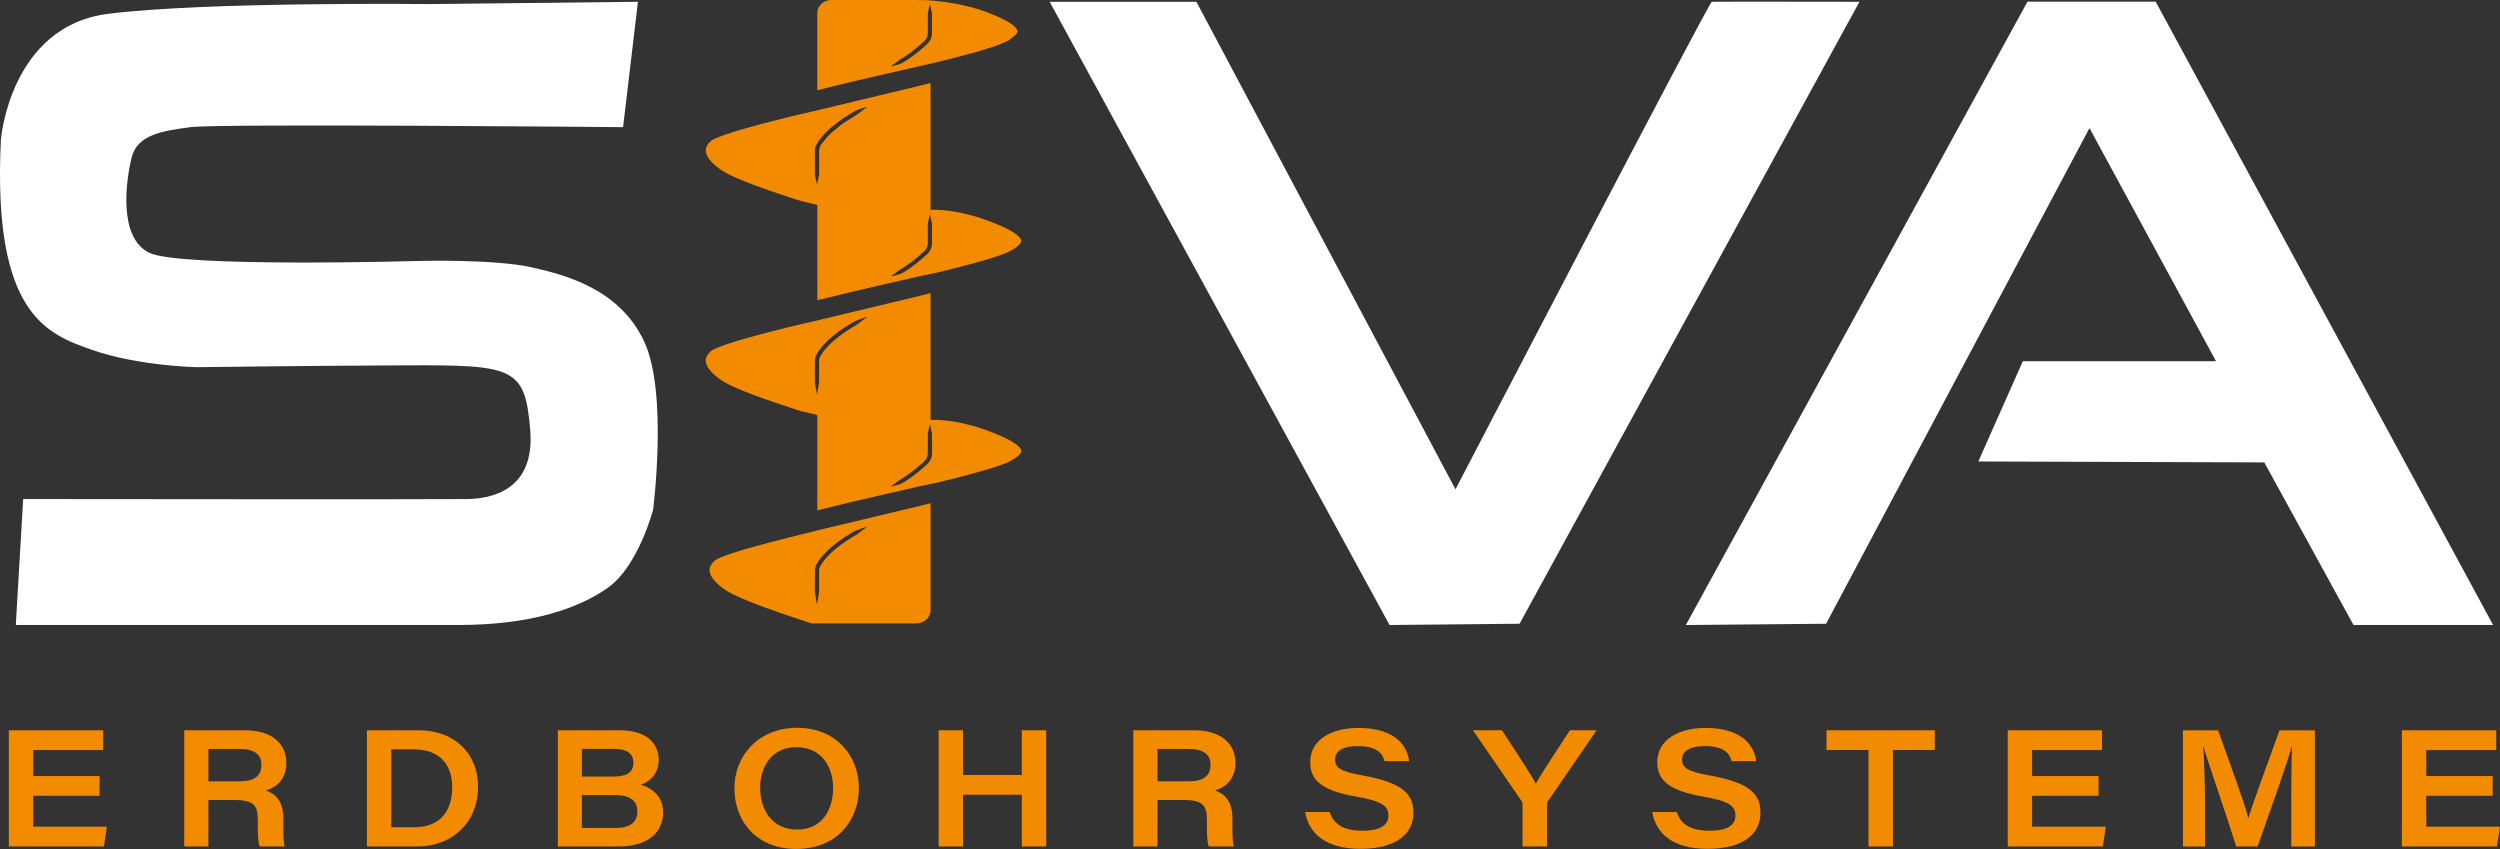
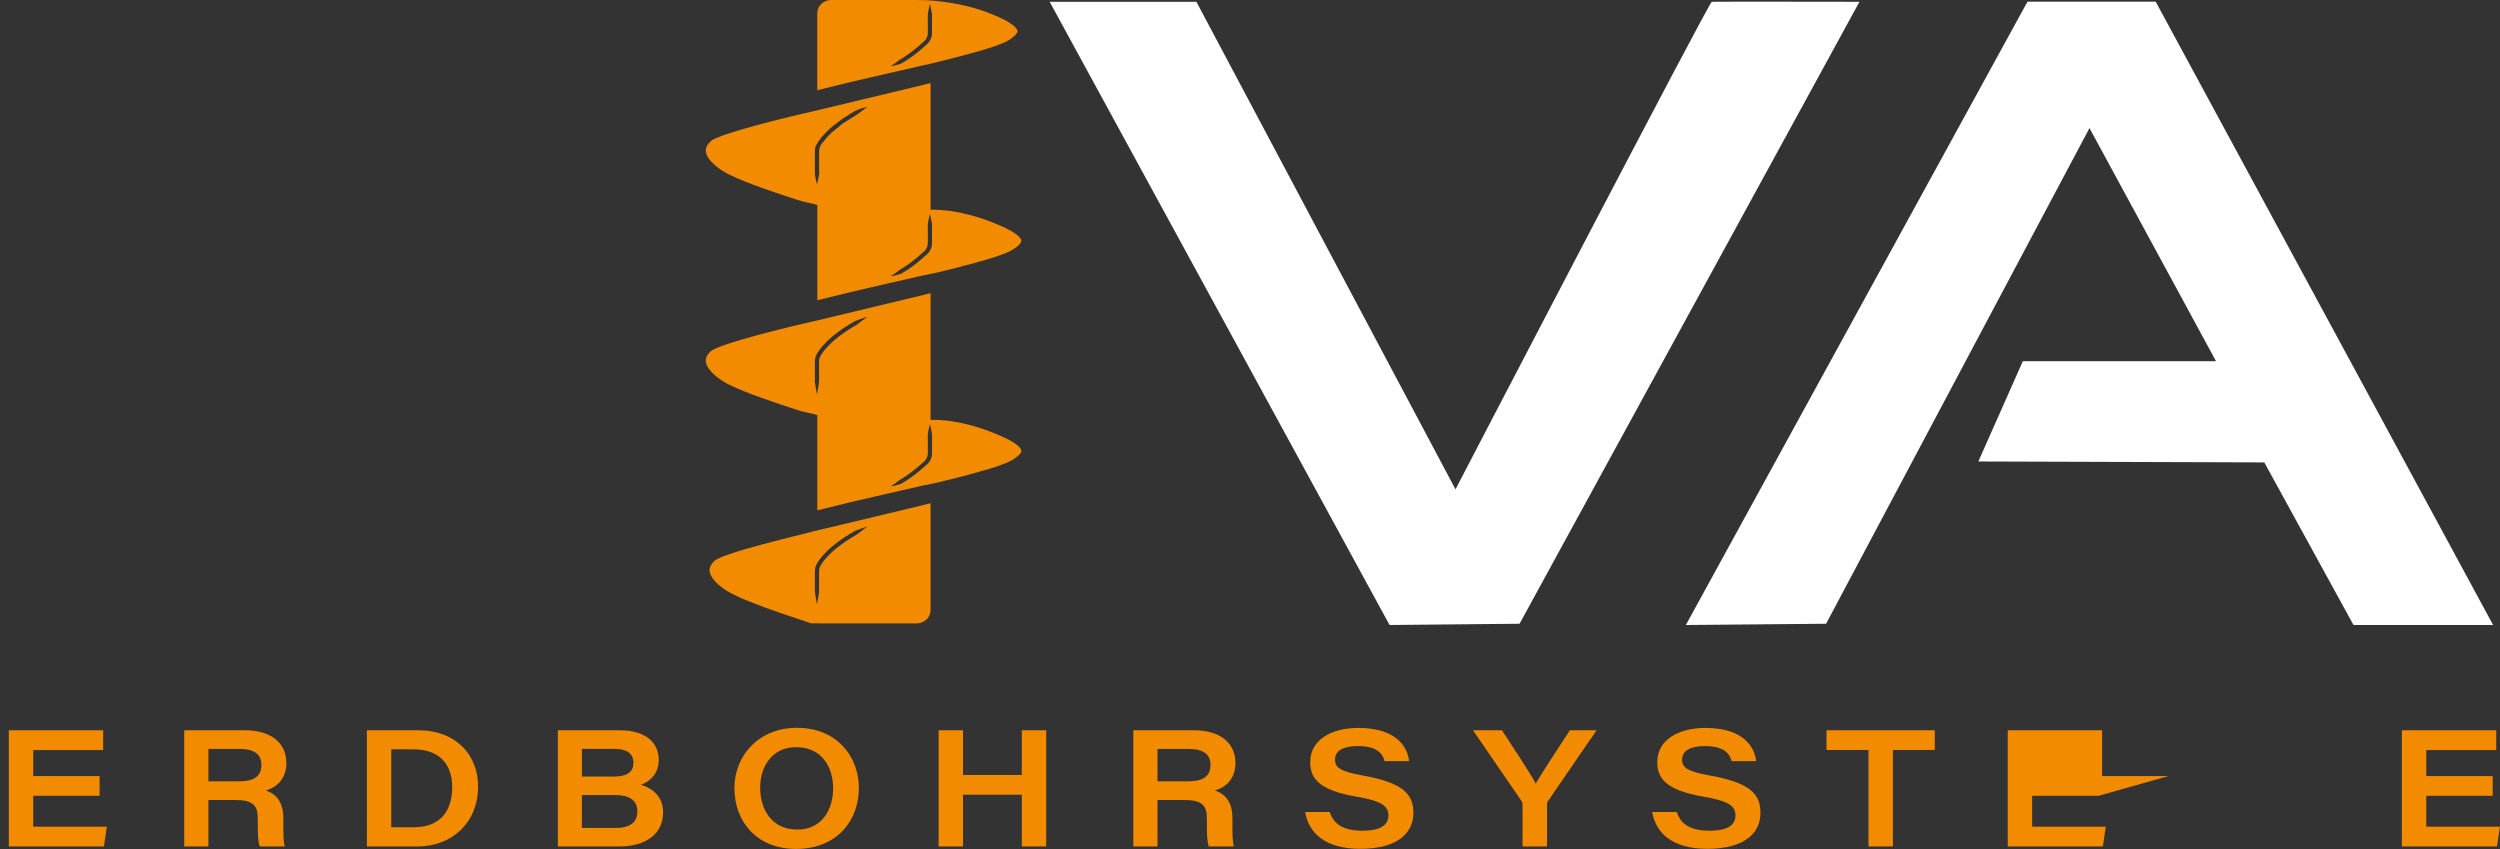
<svg xmlns="http://www.w3.org/2000/svg" width="1185.5" height="402.6" version="1.1" viewBox="0 0 1185.5 402.6">
  <rect x="0" y="0" width="1185.5" height="402.6" fill="#333333" stroke="none" />
  <style type="text/css">.st0{fill:#FFFFFF;}
	.st1{fill:#F18A00;}</style>
-   <path class="st0" d="m302.51 0.846-7.05 59.45s-192.44-1.76-205.21 0c-12.77 1.76-25.13 3.33-27.85 14.48s-6.36 37.9 8.34 45.08 128.31 3.88 128.31 3.88 35.17-0.91 52.76 2.97 42.11 10.82 53.59 35.09 4.29 80.01 4.29 80.01-7.02 26.59-21.22 36.74c-14.2 10.16-37.07 17.82-70.93 17.82h-176.61-33.44l3.5-59.71s200.37 0.22 210.72 0 32.15-3.52 29.72-32.81-7.49-30.83-57.69-30.61-100.84 0.88-100.84 0.88-27.74-0.66-49.1-8.15-47.52-16.73-43.36-99.96c0 0 4.38-53.61 50.84-59.45 46.46-5.84 152.81-4.62 152.81-4.62z" />
  <path class="st0" d="m497.75 0.846h69.58l122.86 231.19s120.22-231.08 121.54-231.19 70.02 0 70.02 0l-161.17 294.93-61.65 0.6z" />
  <polygon class="st0" transform="translate(-238.67 -292.96)" points="1354.7 589.34 1312.4 512.23 1176.8 511.79 1197.9 464.23 1289.5 464.23 1229.5 353.7 1104.6 588.74 1038.1 589.34 1200.1 293.76 1260.9 293.76 1420.9 589.34" />
  <g transform="translate(-238.67 -292.96)">
    <path class="st1" d="m577.21 559.19c-1.68 1.64-2.42 3.45-1.88 5.43 0.54 2.01 2.23 4.01 4.17 5.7 1.97 1.72 4.26 3.19 6.68 4.41 2.46 1.24 5.07 2.35 7.7 3.4 5.25 2.14 10.64 4.04 16.04 5.91 2.7 0.94 10.68 3.61 13.41 4.51h3.66v0.01h46.36c3.64 0 6.59-2.8 6.59-6.25v-50.71c-0.74 0.19-1.49 0.38-2.23 0.56-11.43 2.82-22.88 5.44-34.28 8.23-5.74 1.36-17.2 4.08-17.2 4.08-5.94 1.45-11.86 2.94-17.77 4.47-5.54 1.41-11.06 2.87-16.51 4.47-2.72 0.8-5.42 1.64-8.05 2.57-1.31 0.45-2.61 0.93-3.82 1.46-0.61 0.26-1.17 0.54-1.67 0.81-0.22 0.14-0.44 0.27-0.57 0.37-0.17 0.15-0.42 0.38-0.63 0.57zm47.87 14.41 0.01-5.96v-2.98c0.01-0.49-0.02-0.98 0.03-1.58 0.06-0.57 0.18-1.13 0.38-1.68 0.1-0.27 0.22-0.54 0.35-0.8l0.4-0.7c0.28-0.45 0.57-0.9 0.87-1.32 0.61-0.86 1.27-1.67 1.97-2.45 2.8-3.12 6.11-5.72 9.57-8.06 1.73-1.17 3.52-2.25 5.33-3.3 1-0.38 1.98-0.77 2.97-1.13 1.01-0.34 2.01-0.67 3.03-0.98l-4.97 3.73c-1.77 1.03-3.52 2.08-5.2 3.22-3.36 2.27-6.56 4.79-9.2 7.74-0.66 0.73-1.28 1.49-1.84 2.28-0.54 0.77-1.12 1.65-1.4 2.39-0.14 0.39-0.24 0.81-0.28 1.23-0.04 0.39-0.02 0.9-0.03 1.4v2.98l0.01 5.96c-0.3 1.99-0.59 3.97-1.01 5.96-0.39-1.97-0.69-3.96-0.99-5.95z" style="fill:#f38b00" />
    <path class="st1" d="m722.89 407.62c0.1-0.31 0.12-0.57 0-0.92-0.21-0.72-1.04-1.63-2.01-2.39-1.99-1.57-4.51-2.83-7.03-3.98-5.12-2.25-10.44-4.26-15.95-5.62-2.75-0.72-5.54-1.29-8.38-1.68-2.83-0.39-6.7-0.71-9.58-0.6v-60.07c-0.74 0.19-1.49 0.38-2.23 0.56-11.43 2.82-22.88 5.44-34.28 8.23-5.74 1.36-11.47 2.73-17.2 4.13 0 0-12.33 2.8-17.97 4.26-5.68 1.43-11.33 2.92-16.92 4.53-2.79 0.81-5.57 1.65-8.27 2.58-1.35 0.46-2.7 0.93-3.97 1.45-0.64 0.26-1.26 0.53-1.82 0.81-0.57 0.29-1.06 0.56-1.34 0.81-0.91 0.8-1.68 1.67-2.1 2.59-0.46 0.91-0.56 1.86-0.4 2.86 0.37 2.03 2.02 4.12 3.97 5.88 1.97 1.77 4.31 3.32 6.78 4.57 2.51 1.27 5.18 2.39 7.88 3.45 5.38 2.16 10.91 4.08 16.46 5.95 2.77 0.94 5.55 1.86 8.35 2.76 2.78 0.92 6.58 1.51 9.38 2.39v45.17c5.24-1.31 10.48-2.6 15.73-3.86 11.46-2.68 22.93-5.33 34.38-7.91 1.2-0.27 6.18-1.25 6.97-1.43l8.32-2.06c5.53-1.41 11.05-2.87 16.46-4.51 2.69-0.83 5.37-1.72 7.87-2.77 1.23-0.53 2.45-1.11 3.39-1.74 1.1-0.77 2.16-1.57 2.85-2.36 0.31-0.39 0.55-0.77 0.66-1.08zm-72.89-64.06c-0.8 0.5-2.3 1.91-4.97 3.73-2.14 1.46-5.53 3.37-6.09 3.83-1.41 0.8-2.52 2.09-3.84 3.03-2.66 1.88-4.14 3.74-6.3 6.38-0.53 0.49-1.98 2.26-1.69 5.63-0.03 0.31-0.01 0.73-0.02 1.13v3.59l0.01 4.79c-0.3 1.6-0.59 3.19-1.01 4.79-0.42-1.6-0.71-3.19-1.01-4.79l0.01-4.79v-3.59c0-0.4-0.03-2.25 0-2.73-0.03-2.34 0.8-2.79 1.56-4.38 1.97-2.9 4.19-4.96 6.68-7.21 1.37-0.97 4.51-3.59 5.99-4.43 0.76-0.27 2.58-1.79 4.68-2.87 2.39-1.23 5.02-1.81 6-2.11zm30.64 55.64-0.01 4.79v3.59c0 0.4 0.01 0.78-0.02 1.26-0.12 1.82-1.06 3.62-2.46 4.82-2.46 2.23-5.03 4.35-7.77 6.29-1.37 0.97-2.79 1.89-4.27 2.73-1.64 0.59-3.32 1.09-5.04 1.28 1.44-0.9 2.76-1.87 4.02-2.91 1.41-0.8 2.77-1.68 4.1-2.62 2.66-1.88 5.17-3.95 7.58-6.14 1.1-0.95 1.74-2.22 1.85-3.59 0.03-0.31 0.01-0.73 0.02-1.13v-3.59l-0.01-4.79c0.3-1.6 0.59-3.19 1.01-4.79 0.4 1.61 0.7 3.21 1 4.8z" style="fill:#f38b00" />
    <path class="st1" d="m573.82 461.94c-0.46 0.91-0.56 1.86-0.4 2.86 0.37 2.03 2.02 4.12 3.97 5.88 1.97 1.77 4.31 3.32 6.78 4.57 2.51 1.27 5.18 2.39 7.88 3.45 5.38 2.16 10.91 4.08 16.46 5.95 2.77 0.94 5.55 1.86 8.35 2.76 2.78 0.92 6.58 1.51 9.38 2.39v45.17c5.24-1.31 10.48-2.6 15.73-3.86 11.46-2.68 22.93-5.33 34.38-7.91 1.2-0.27 6.18-1.25 6.97-1.43l8.32-2.06c5.53-1.41 11.05-2.87 16.46-4.51 2.69-0.83 5.37-1.72 7.87-2.77 1.23-0.53 2.45-1.11 3.39-1.74 1.1-0.77 2.16-1.57 2.85-2.36 0.35-0.39 0.59-0.77 0.69-1.08s0.12-0.57 0-0.92c-0.21-0.72-1.04-1.63-2.01-2.39-1.99-1.57-4.51-2.83-7.03-3.98-5.12-2.25-10.44-4.26-15.95-5.62-2.75-0.72-5.54-1.29-8.38-1.68-2.83-0.39-6.7-0.71-9.58-0.6v-60.07c-0.74 0.19-1.49 0.38-2.23 0.56-11.43 2.82-22.88 5.44-34.28 8.23-5.74 1.36-11.47 2.73-17.2 4.13 0 0-12.33 2.8-17.97 4.26-5.68 1.43-11.33 2.92-16.92 4.53-2.79 0.81-5.57 1.65-8.27 2.58-1.35 0.46-2.7 0.93-3.97 1.45-0.64 0.26-1.26 0.53-1.82 0.81-0.57 0.29-1.06 0.56-1.34 0.81-0.93 0.8-1.71 1.67-2.13 2.59zm87.25 61.65c1.44-0.9 2.76-1.87 4.02-2.91 1.41-0.8 2.77-1.68 4.1-2.62 2.66-1.88 5.17-3.95 7.58-6.14 1.1-0.95 1.74-2.22 1.85-3.59 0.03-0.31 0.01-0.73 0.02-1.13v-3.59l-0.01-4.79c0.3-1.6 0.59-3.19 1.01-4.79 0.42 1.6 0.71 3.19 1.01 4.79l-0.01 4.79v3.59c0 0.4 0.01 0.78-0.02 1.26-0.12 1.82-1.06 3.62-2.46 4.82-2.46 2.23-5.03 4.35-7.77 6.29-1.37 0.97-2.79 1.89-4.27 2.73-1.65 0.59-3.33 1.1-5.05 1.29zm-35.99-49.48 0.01-5.96v-2.98c0.01-0.49-0.02-0.98 0.03-1.58 0.06-0.57 0.18-1.13 0.38-1.68 0.1-0.27 0.22-0.54 0.35-0.8l0.4-0.7c0.28-0.45 0.57-0.9 0.87-1.32 0.61-0.86 1.27-1.67 1.97-2.45 2.8-3.12 6.11-5.72 9.57-8.06 1.73-1.17 3.52-2.25 5.33-3.3 1-0.38 1.98-0.77 2.97-1.13 1.01-0.34 2.01-0.67 3.03-0.98l-4.97 3.73c-1.77 1.03-3.52 2.08-5.2 3.22-3.36 2.27-6.56 4.79-9.2 7.74-0.66 0.73-1.28 1.49-1.84 2.28-0.54 0.77-1.12 1.65-1.4 2.39-0.14 0.39-0.24 0.81-0.28 1.23-0.04 0.39-0.02 0.9-0.03 1.4v2.98l0.01 5.96c-0.3 1.99-0.59 3.97-1.01 5.96-0.39-1.97-0.69-3.96-0.99-5.95z" style="fill:#f38b00" />
    <path class="st1" d="m721.1 308.18c0.09-0.31 0.1-0.58-0.05-0.96-0.27-0.76-1.16-1.68-2.18-2.45-1.03-0.79-2.22-1.5-3.45-2.16-2.46-1.32-5.13-2.46-7.81-3.49-2.66-1.07-5.43-1.91-8.22-2.7-2.81-0.71-5.64-1.39-8.52-1.88-2.87-0.51-5.78-0.9-8.7-1.17-2.92-0.28-5.86-0.44-8.82-0.4h-40.54c-3.64 0-6.59 2.8-6.59 6.25v36.52c5.24-1.31 10.48-2.6 15.73-3.86 11.46-2.68 22.93-5.33 34.38-7.91 1.2-0.27 2.4-0.54 3.6-0.82 4.49-1.05 8.96-2.18 13.43-3.34 5.64-1.5 11.29-2.98 16.71-4.83 1.35-0.46 2.68-0.96 3.96-1.49 1.26-0.54 2.52-1.13 3.48-1.78 1.13-0.79 2.21-1.61 2.9-2.41 0.37-0.43 0.59-0.81 0.69-1.12zm-40.46-8.6-0.01 4.79v3.59c0 0.4 0.01 0.78-0.02 1.26-0.12 1.82-1.06 3.62-2.46 4.82-2.46 2.23-5.03 4.35-7.77 6.29-1.37 0.97-2.79 1.89-4.27 2.73-1.64 0.59-3.32 1.09-5.04 1.28 1.44-0.9 2.76-1.87 4.02-2.91 1.41-0.8 2.77-1.68 4.1-2.62 2.66-1.88 5.17-3.95 7.58-6.14 1.1-0.95 1.74-2.22 1.85-3.59 0.03-0.31 0.01-0.73 0.02-1.13v-3.59l-0.01-4.79c0.3-1.6 0.59-3.19 1.01-4.79 0.4 1.61 0.7 3.2 1 4.8z" style="fill:#f38b00" />
  </g>
  <g transform="translate(-238.67 -292.96)">
    <path class="st1" d="m285.9 670.33h-31.48v14.64h34.92l-1.38 9.38h-45.11v-55.09h44.74v9.38h-33.17v12.32h31.48z" style="fill:#f38b00" />
    <path class="st1" d="m337.5 672.31v22.04h-11.46v-55.09h28.81c12.25 0 19.61 5.92 19.61 15.49 0 6.97-3.87 11.33-9.74 13.06 2.7 0.93 8.31 3.28 8.31 13.1v2.65c0 3.92-0.05 8.29 0.68 10.8h-11.87c-0.89-2.42-0.93-5.97-0.93-11.43v-1.82c0-6.39-2.4-8.79-10.95-8.79h-12.46zm0-8.85h14.69c7.17 0 10.44-2.56 10.44-7.82 0-4.89-3.32-7.53-10.27-7.53h-14.86z" style="fill:#f38b00" />
    <path class="st1" d="m412.65 639.25h24.18c18.32 0 28.54 11.9 28.54 26.61 0 17.64-12.79 28.49-28.78 28.49h-23.94zm11.57 46h10.66c12.01 0 18.22-7.06 18.22-19.06 0-11.02-6.27-17.77-17.91-17.88h-10.98v36.94z" style="fill:#f38b00" />
    <path class="st1" d="m503.2 639.25h29.22c12.74 0 18.61 6.05 18.61 14.08 0 6.54-4.2 10.27-8.45 11.75 5.22 1.55 10.54 5.49 10.54 12.96 0 10.56-8.3 16.31-20.89 16.31h-29.03zm26.7 21.94c6.61 0 9.14-2.52 9.14-6.5 0-4.86-3.78-6.61-8.97-6.61h-15.46v13.11zm-15.29 24.38h15.88c5.58 0 10.42-1.66 10.42-7.88 0-5.11-3.71-7.72-10.49-7.72h-15.82v15.6z" style="fill:#f38b00" />
    <path class="st1" d="m645.95 666.62c0 15.37-10.29 28.9-29.83 28.9-18.38 0-29.19-12.76-29.19-28.87 0-15.19 11.33-28.56 29.68-28.56 18.71-0.01 29.34 13.42 29.34 28.53zm-46.81-0.15c0 10.88 5.91 19.87 17.58 19.87 11.86 0 17.02-9.64 17.02-19.56 0-10.29-5.54-19.51-17.54-19.51-11.41 0-17.06 9.16-17.06 19.2z" style="fill:#f38b00" />
    <path class="st1" d="m683.77 639.25h11.57v21.21h27.87v-21.21h11.57v55.09h-11.57v-24.53h-27.87v24.53h-11.57z" style="fill:#f38b00" />
    <path class="st1" d="m787.56 672.31v22.04h-11.46v-55.09h28.81c12.25 0 19.61 5.92 19.61 15.49 0 6.97-3.87 11.33-9.74 13.06 2.7 0.93 8.31 3.28 8.31 13.1v2.65c0 3.92-0.05 8.29 0.68 10.8h-11.87c-0.89-2.42-0.93-5.97-0.93-11.43v-1.82c0-6.39-2.4-8.79-10.95-8.79h-12.46zm0-8.85h14.69c7.17 0 10.44-2.56 10.44-7.82 0-4.89-3.32-7.53-10.27-7.53h-14.86z" style="fill:#f38b00" />
    <path class="st1" d="m869.22 678c1.71 5.3 5.82 8.88 15.51 8.88 9.29 0 12.31-3.12 12.31-7.19 0-4.32-2.7-6.84-15.14-8.95-18.3-3.12-21.93-9-21.93-16.43 0-10.58 10.14-16.17 22.83-16.17 18.59 0 23.43 9.61 24.05 15.74h-11.62c-0.89-3.06-2.88-7.13-12.79-7.13-6.87 0-10.7 2.25-10.7 6.44 0 3.61 2.26 5.61 13.3 7.55 20.59 3.64 23.85 9.91 23.85 17.78 0 9.3-7.33 16.95-25.2 16.95-16.64 0-24.41-7.47-26.12-17.46h11.65z" style="fill:#f38b00" />
    <path class="st1" d="m960.66 694.35v-20.11c0-0.69-0.21-1.05-0.63-1.66l-22.88-33.32h13.76c5.73 8.89 13.41 20.28 16.01 25.28 2.78-4.97 10.44-16.39 16.19-25.28h12.66l-23.16 33.75c-0.29 0.44-0.33 0.73-0.33 1.41v19.93z" style="fill:#f38b00" />
    <path class="st1" d="m1033.8 678c1.71 5.3 5.82 8.88 15.51 8.88 9.29 0 12.31-3.12 12.31-7.19 0-4.32-2.7-6.84-15.14-8.95-18.3-3.12-21.93-9-21.93-16.43 0-10.58 10.14-16.17 22.83-16.17 18.59 0 23.43 9.61 24.05 15.74h-11.62c-0.89-3.06-2.88-7.13-12.79-7.13-6.87 0-10.7 2.25-10.7 6.44 0 3.61 2.26 5.61 13.3 7.55 20.59 3.64 23.85 9.91 23.85 17.78 0 9.3-7.33 16.95-25.2 16.95-16.64 0-24.41-7.47-26.12-17.46h11.65z" style="fill:#f38b00" />
    <path class="st1" d="m1124.7 648.6h-19.91v-9.34h51.36v9.34h-19.86v45.75h-11.59z" style="fill:#f38b00" />
-     <path class="st1" d="m1233.8 670.33h-31.49v14.64h34.92l-1.38 9.38h-45.11v-55.09h44.74v9.38h-33.17v12.32h31.49z" style="fill:#f38b00" />
-     <path class="st1" d="m1325.2 672.4c0-9.75 0.05-19.65 0.37-25.62h-0.08c-2.73 9.57-9.32 27.75-16.25 47.58h-10.16c-5.33-17.01-12.63-37.67-15.58-47.55h-0.08c0.44 6.37 0.87 17.38 0.87 26.75v20.81h-10.48v-55.09h16.69c6.19 17.38 12.66 34.79 14.29 41.54h0.08c2.43-8.09 8.85-24.99 14.73-41.54h16.79v55.09h-11.19z" style="fill:#f38b00" />
+     <path class="st1" d="m1233.8 670.33h-31.49v14.64h34.92l-1.38 9.38h-45.11v-55.09h44.74v9.38v12.32h31.49z" style="fill:#f38b00" />
    <path class="st1" d="m1420.7 670.33h-31.49v14.64h34.92l-1.38 9.38h-45.11v-55.09h44.74v9.38h-33.17v12.32h31.49z" style="fill:#f38b00" />
  </g>
</svg>